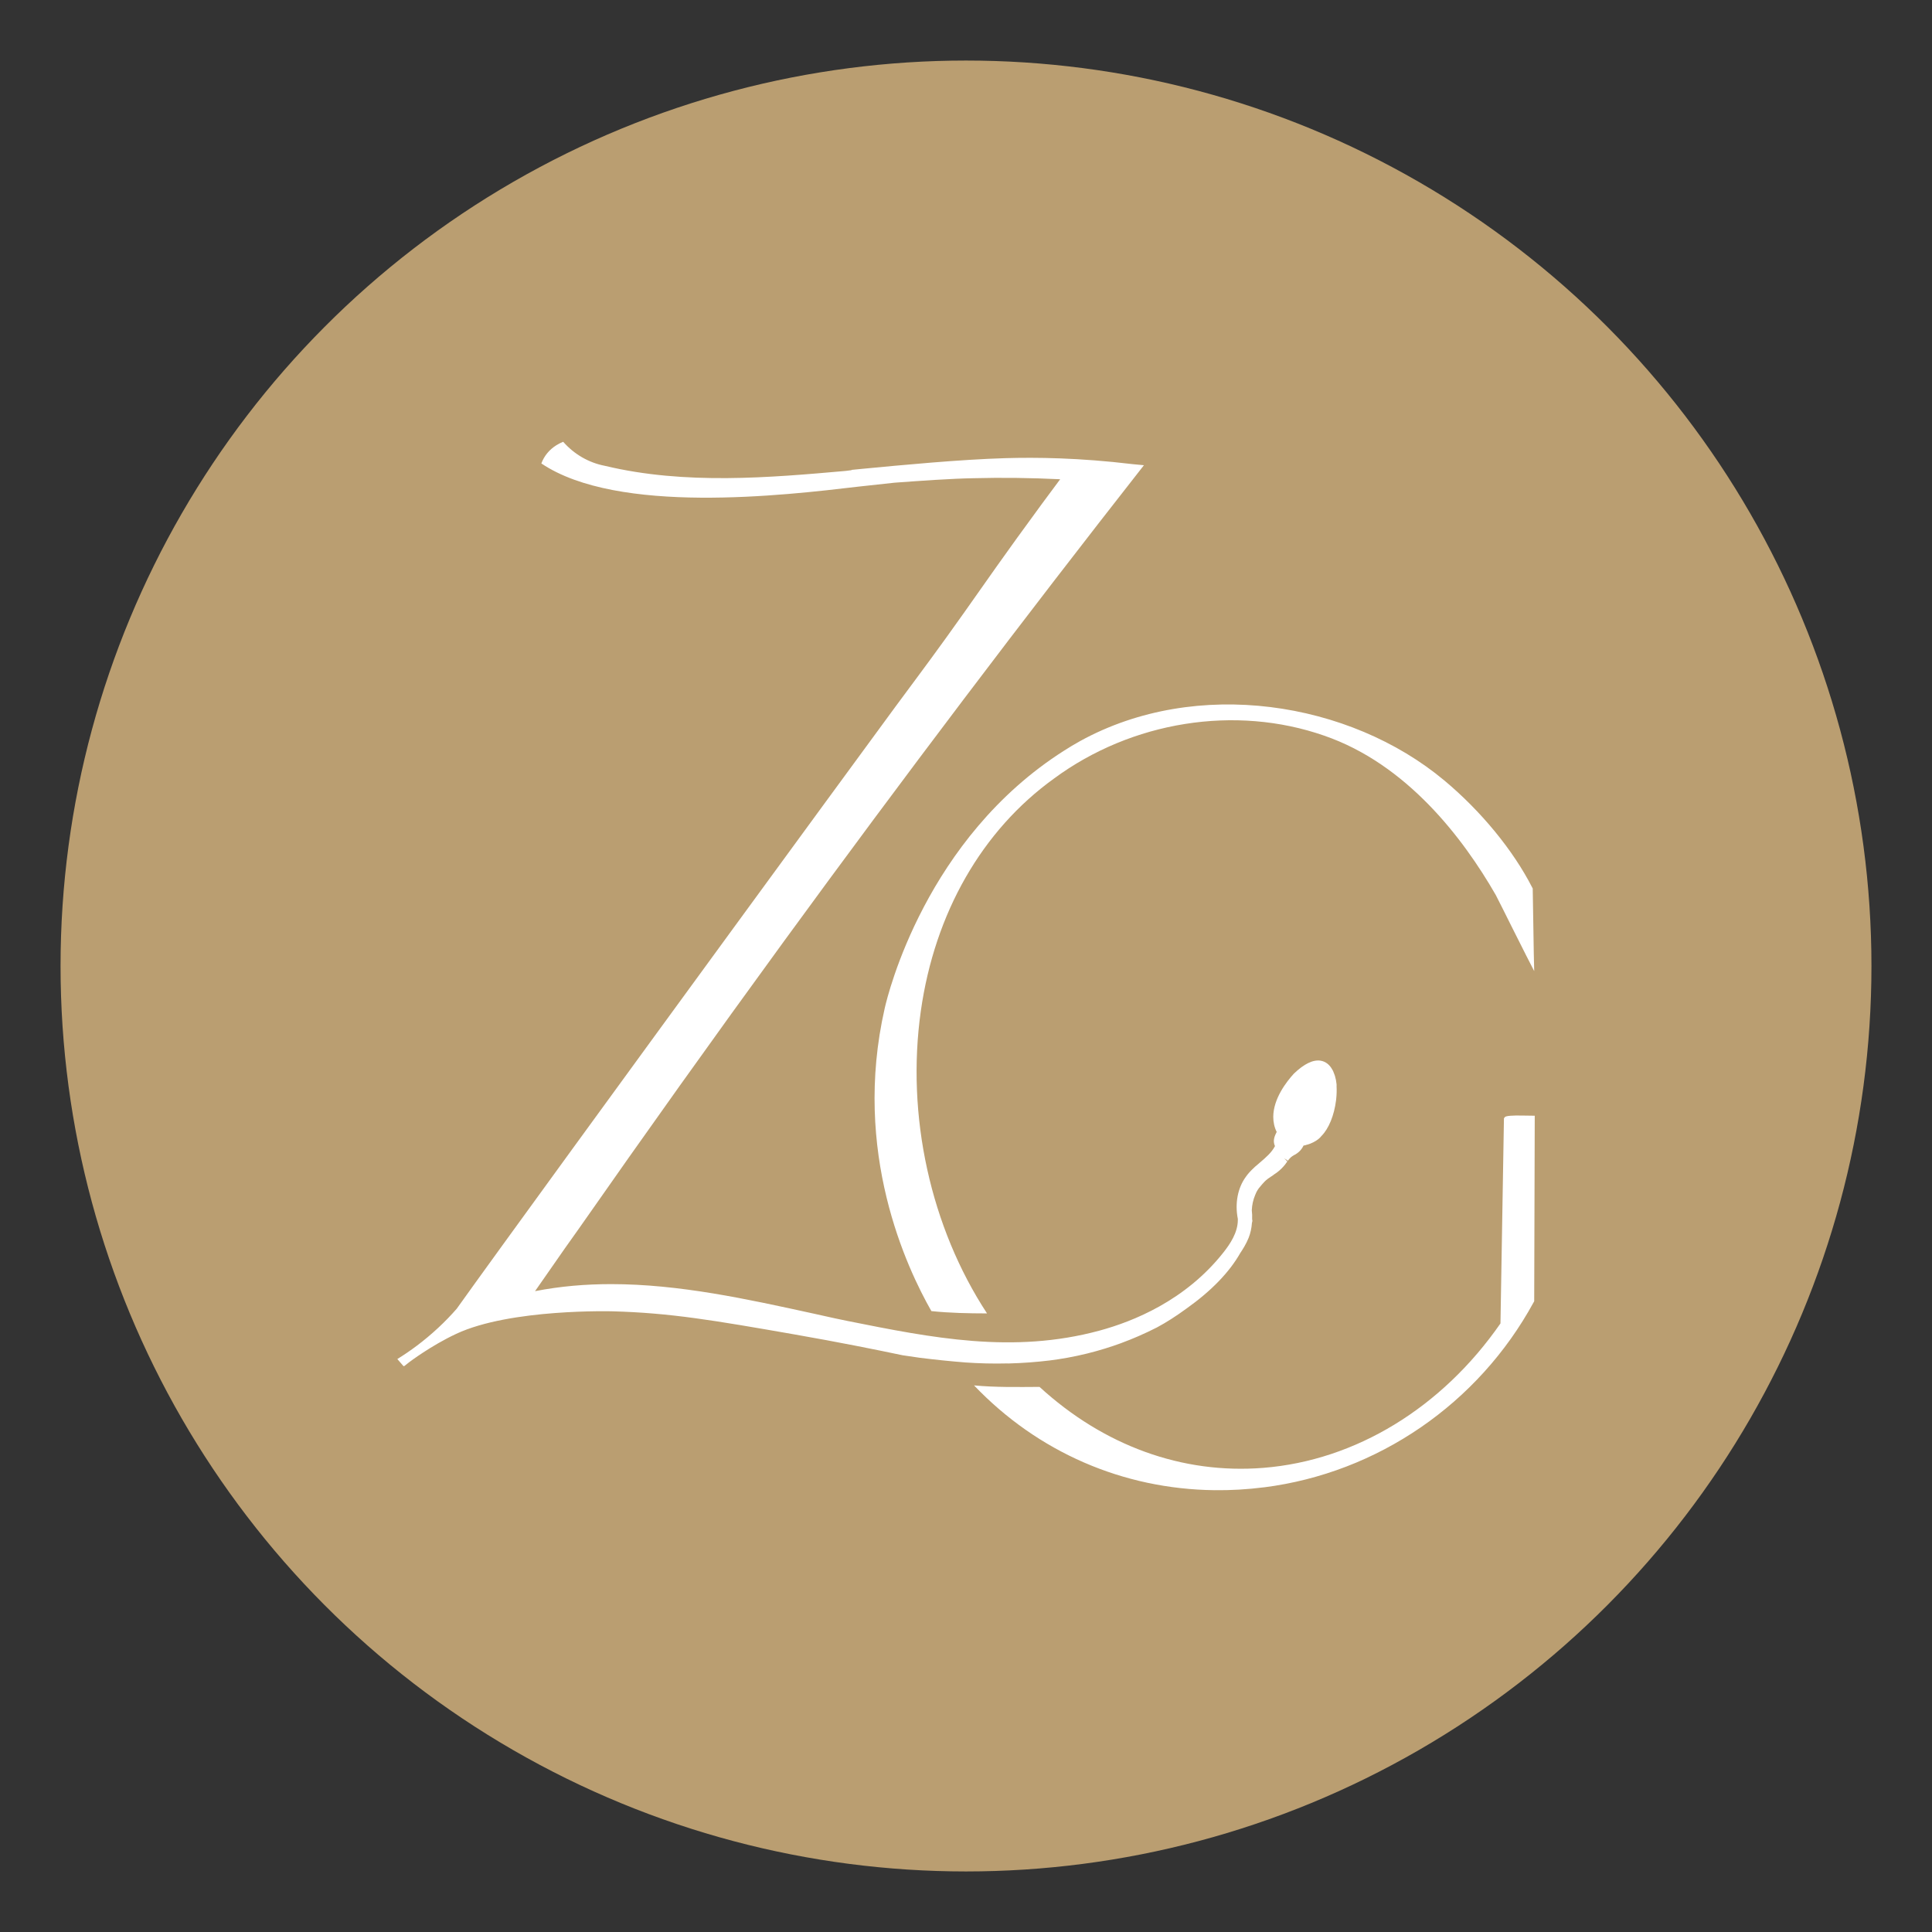
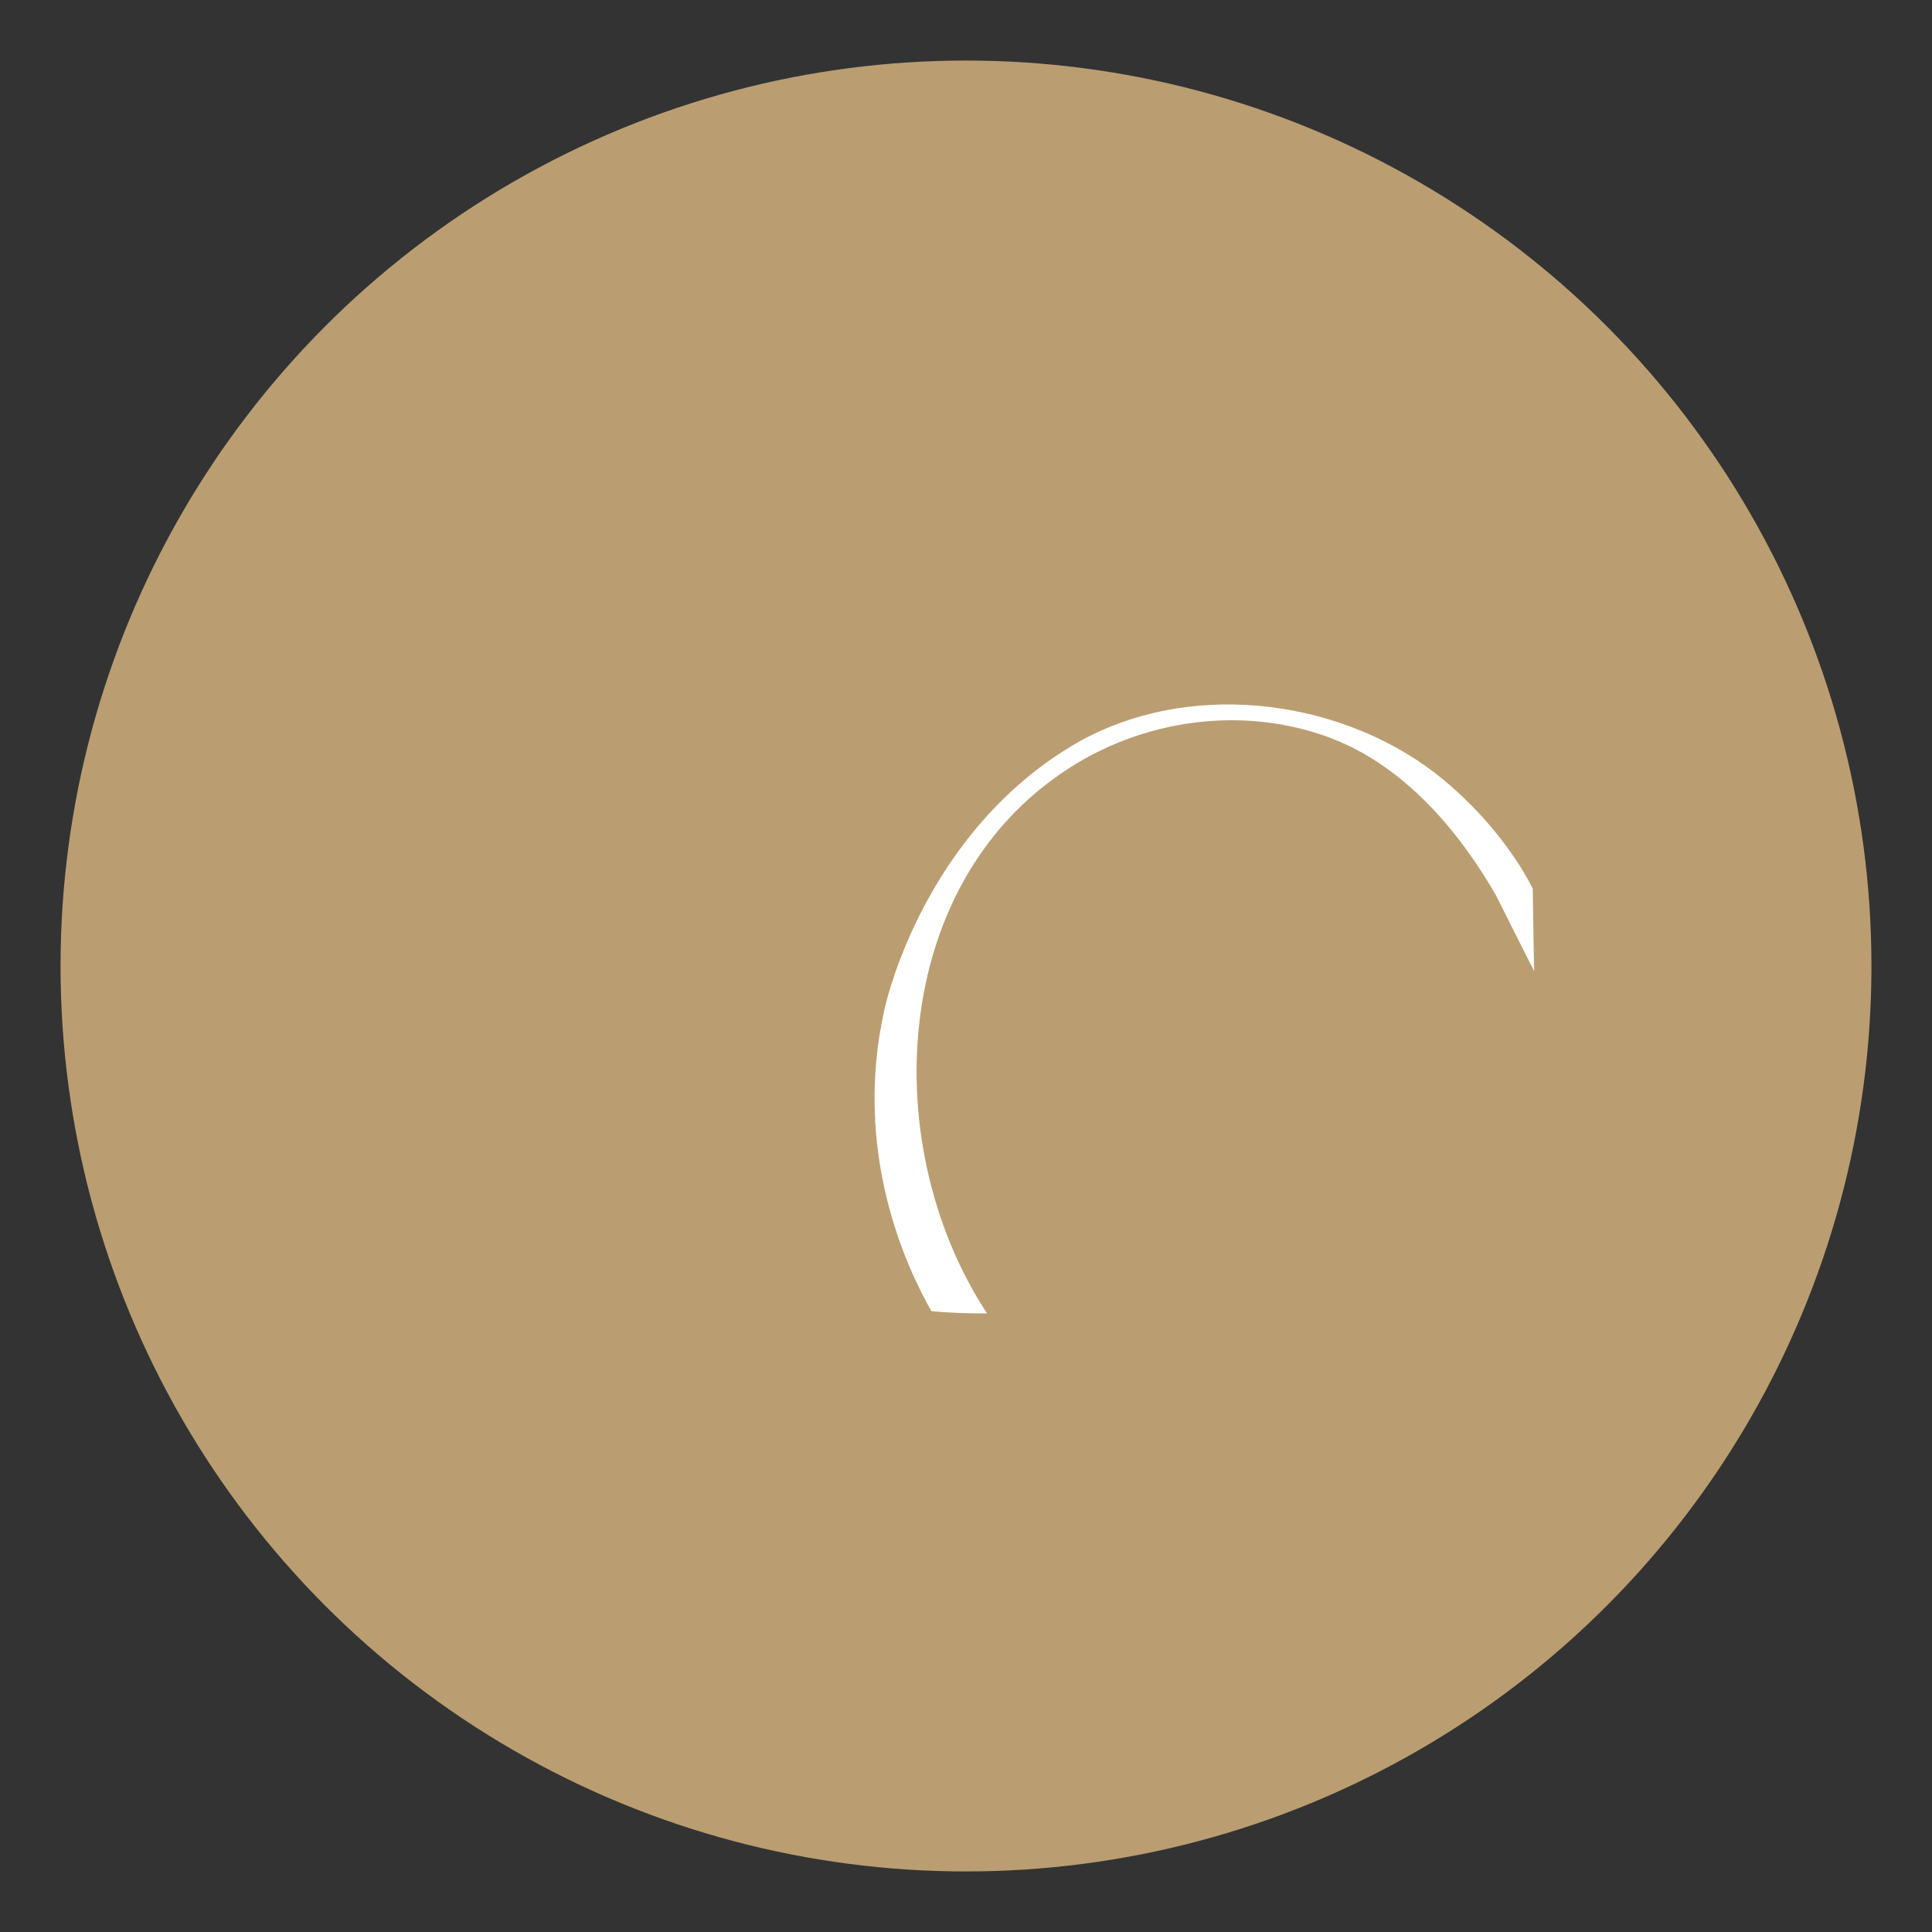
<svg xmlns="http://www.w3.org/2000/svg" id="Camada_1" data-name="Camada 1" viewBox="0 0 500 500">
  <rect x="0" y="0" width="500" height="500" fill="#333333" stroke="none" />
  <defs>
    <style>
      .cls-1 {
        fill: #fff;
      }

      .cls-2 {
        fill: #ba9e71;
      }
    </style>
  </defs>
  <circle class="cls-2" cx="250" cy="250" r="234.33" />
  <g>
-     <path class="cls-1" d="M327.16,384.91c-4.32.55-8.61.8-12.84.75-23.67-.28-45.72-9.82-62.24-27.12,5.63.53,11.3.42,16.95.39,16.6,15.21,36.91,22.63,57.94,20.95,23.84-1.91,46.18-15.52,61.35-37.38l.9-53.07.21-.3q.37-.53,4.9-.42l2.86.04-.14,48.01-.15.27c-14.29,26.24-40.36,44.14-69.75,47.89Z" />
-     <path class="cls-1" d="M260.87,352.87c3.91-.1,7.54-.39,10.83-.79,2.92-.37,6.16-.93,9.65-1.79,3.27-.81,6.23-1.75,8.85-2.71l.25-.1c1.42-.53,2.83-1.09,4.24-1.71,1.63-.71,3.21-1.46,4.72-2.23,2.41-1.29,4.94-2.9,7.71-4.93,6.36-4.52,11.04-9.36,13.85-14.31.69-1.03,1.56-2.41,2.18-3.96.47-1.18.75-2.49.85-3.85l.12-.52-.03-.18c-.02-.11-.03-.21-.04-.32.03-.7.01-1.47-.09-2.25.06-1.38.35-2.7.87-3.94.07-.19.19-.47.35-.8.39-.75.8-1.24,1.38-1.9.49-.56.87-.99,1.49-1.46.26-.2.49-.35.67-.45.03-.05.07-.09.1-.14l.03.04c.31-.19.6-.4.87-.62.57-.36,1.27-.87,1.97-1.57.64-.64,1.12-1.27,1.47-1.8l-.82-.81.98.62c.09-.13.19-.27.3-.41.53-.64,1.16-1,1.63-1.22,1.15-.7,1.72-1.5,2.03-2.14.02-.05.04-.09.06-.14.2-.04.39-.08.59-.13.06-.01.12-.03.18-.04v-.05s.11-.03.17-.04c0,0,0,0,.01,0v.03s.01,0,.01,0v-.03s0,0,0,0v.03c.52-.15,1.04-.35,1.61-.64.94-.48,1.65-1.04,2.07-1.61,1.9-1.89,3.31-5.36,3.79-9.26l.03-.25c.13-1.19.16-2.32.1-3.44.01-.15.02-.31,0-.45-.06-.71-.2-1.41-.42-2.16-.05-.17-.11-.33-.22-.6h0s-.01-.02-.01-.02h0s-.13-.33-.13-.33c-.06-.19-.13-.39-.32-.67-.72-1.32-1.78-2.13-3.06-2.32-1.93-.29-4.23.81-6.89,3.36-1.98,2.17-5.3,6.49-5.33,11.16,0,1.41.29,2.74.89,3.93l-.02.03c-.47.94-1.09,2.18-.43,3.64-.88,1.68-2.33,2.91-3.85,4.21-.39.33-.77.66-1.11.96-.09.06-.18.13-.35.31-.99.91-1.69,1.68-2.24,2.48-2.11,2.89-2.85,6.88-2.06,10.87v.27c0,3.28-2.01,6.24-3.75,8.44-9.8,12.41-23.32,17.84-32.08,20.21-22.38,6.06-43.37,1.86-65.01-2.47-3.6-.72-2.38-.5-9.1-1.97-17.13-3.75-34.66-7.6-52.23-7.6-6.57,0-13.15.54-19.71,1.82,1.26-1.82,2.53-3.64,3.8-5.45,1.3-1.86,2.59-3.71,3.88-5.57l3.67-5.17c17.15-24.55,34.81-49.32,53-74.27,31.14-42.7,62.26-83.79,93.23-123.29l-2.94-.28c-13.83-1.66-25-1.78-32.85-1.55-11.75.34-26.91,1.79-37.16,2.77-1.16.11-2.12.2-2.76.27.02.02.04.04.06.07-.43.05-.86.11-1.29.16-.11.01-.21.02-.31.04-19.46,1.72-41.5,3.66-62.24-1.32-4.23-.81-7.99-3.02-10.81-6.23-.61.26-1.21.54-1.77.9-1.82,1.14-3.16,2.77-3.88,4.71,19.81,13.34,62.77,8.28,82.04,6,3.13-.34,6.25-.68,9.38-1.02,6.85-.5,14.6-1.06,20.51-1.16,7.2-.19,14.71-.1,22.34.27-2.51,3.36-6.47,8.7-11.26,15.34-7.68,10.64-10.92,15.51-18.29,25.74-5.66,7.86-9.68,13.14-13.09,17.79-10.89,14.84-25.59,34.92-40.85,55.82-27.25,37.31-62.63,85.88-72.68,99.98-1.4,1.6-2.99,3.27-4.79,4.94-3.68,3.43-7.33,6.07-10.58,8.08l1.51,1.74s0,0,0,0l.08.09.06-.05.08.09c.32-.26.8-.64,1.38-1.08,0,0,5.58-4.25,12.13-7.31,14.07-6.59,40.55-5.83,40.55-5.83,14.94.42,25.91,2.3,46.89,5.96,11.74,2.05,21.41,4.01,28.08,5.41h0c1.5.22,3,.44,4.51.66h0c3.94.49,7.88.9,11.84,1.21,3.34.23,7,.34,10.95.24Z" />
    <path class="cls-1" d="M275.46,194.22c-35.84,22.71-45.67,63.07-46.49,66.69-8.5,37.26,5.73,67.27,12.07,78.4,4.79.5,9.59.59,14.4.6-14.6-22.28-20.98-51.13-17.13-78.28,3.6-25.36,15.83-46.71,34.43-60.12,20.17-14.88,46.97-19.14,69.94-11.13,21.37,7.35,35.96,26.51,44.42,41.24,1.09,2.11,2.61,5.17,4.12,8.2,1.39,2.78,2.77,5.54,3.77,7.49l2.06,4.01-.11-4.61c-.02-.67-.06-3.61-.11-6.84-.06-4.06-.13-8.58-.16-9.63v-.29s-.13-.25-.13-.25c-4.94-9.67-13.24-19.77-22.73-27.7-24.53-20.5-64.12-26.78-94.23-10.24-1.74.96-2.9,1.69-4.12,2.46Z" />
  </g>
</svg>